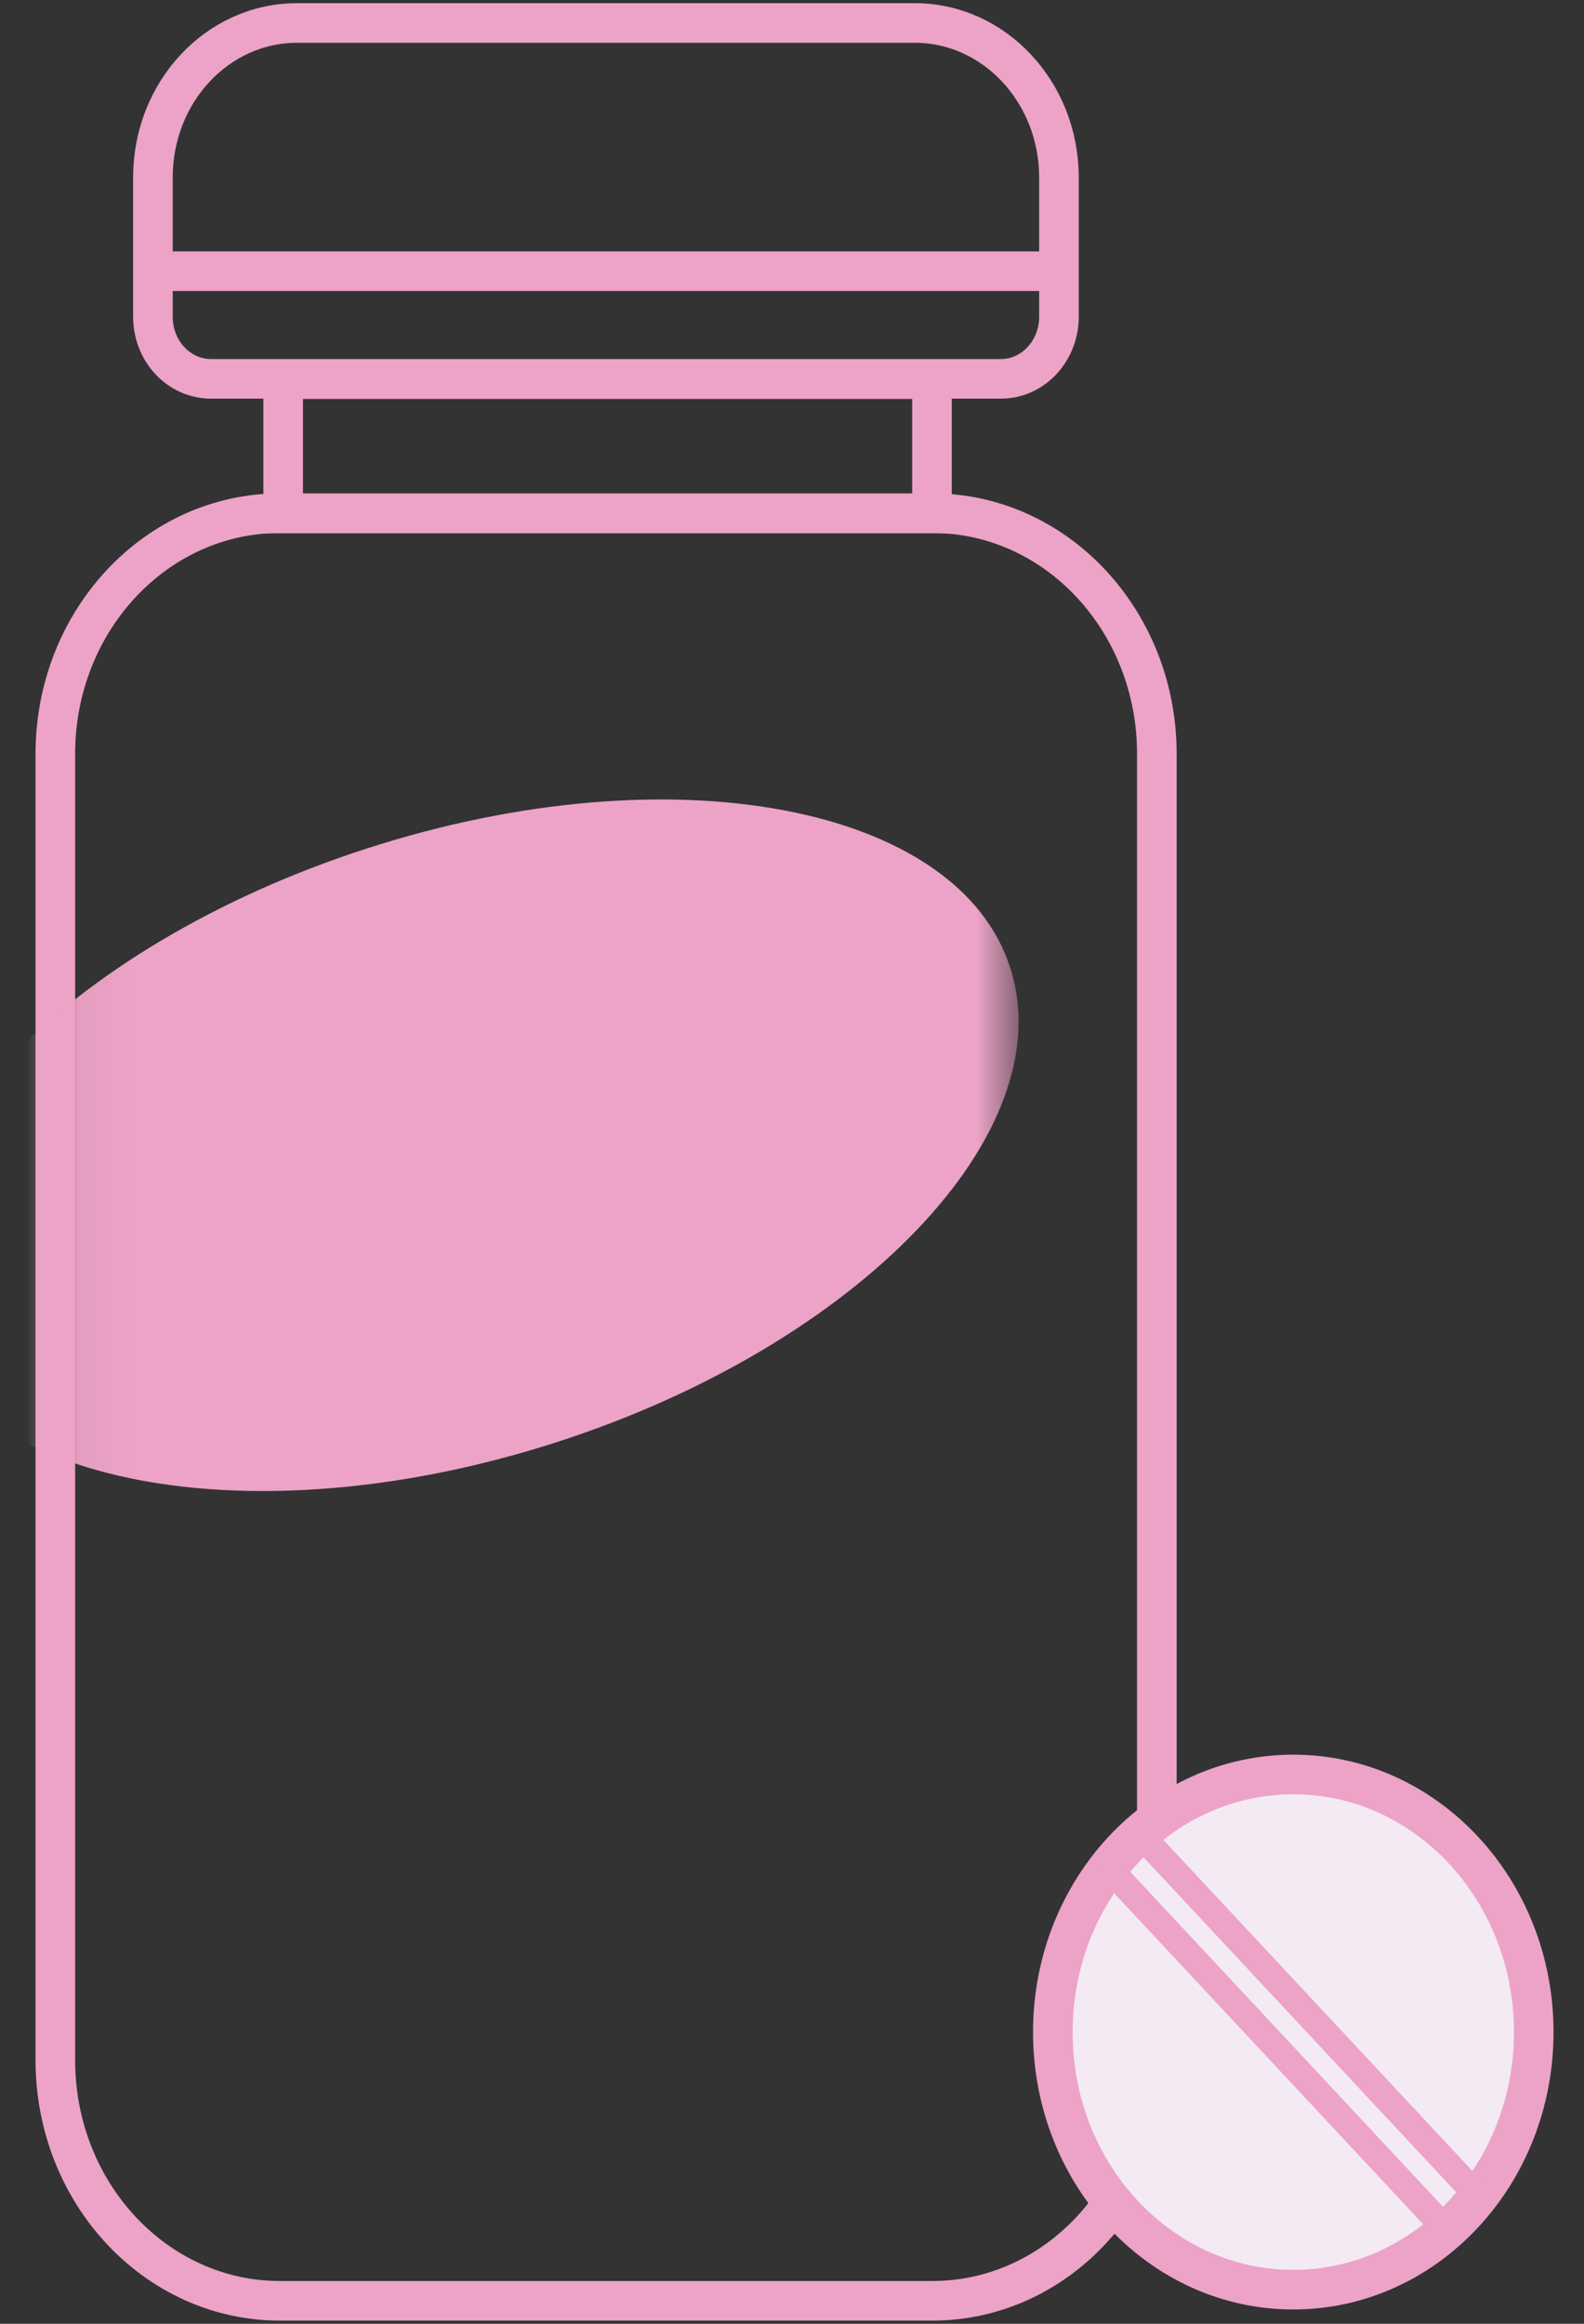
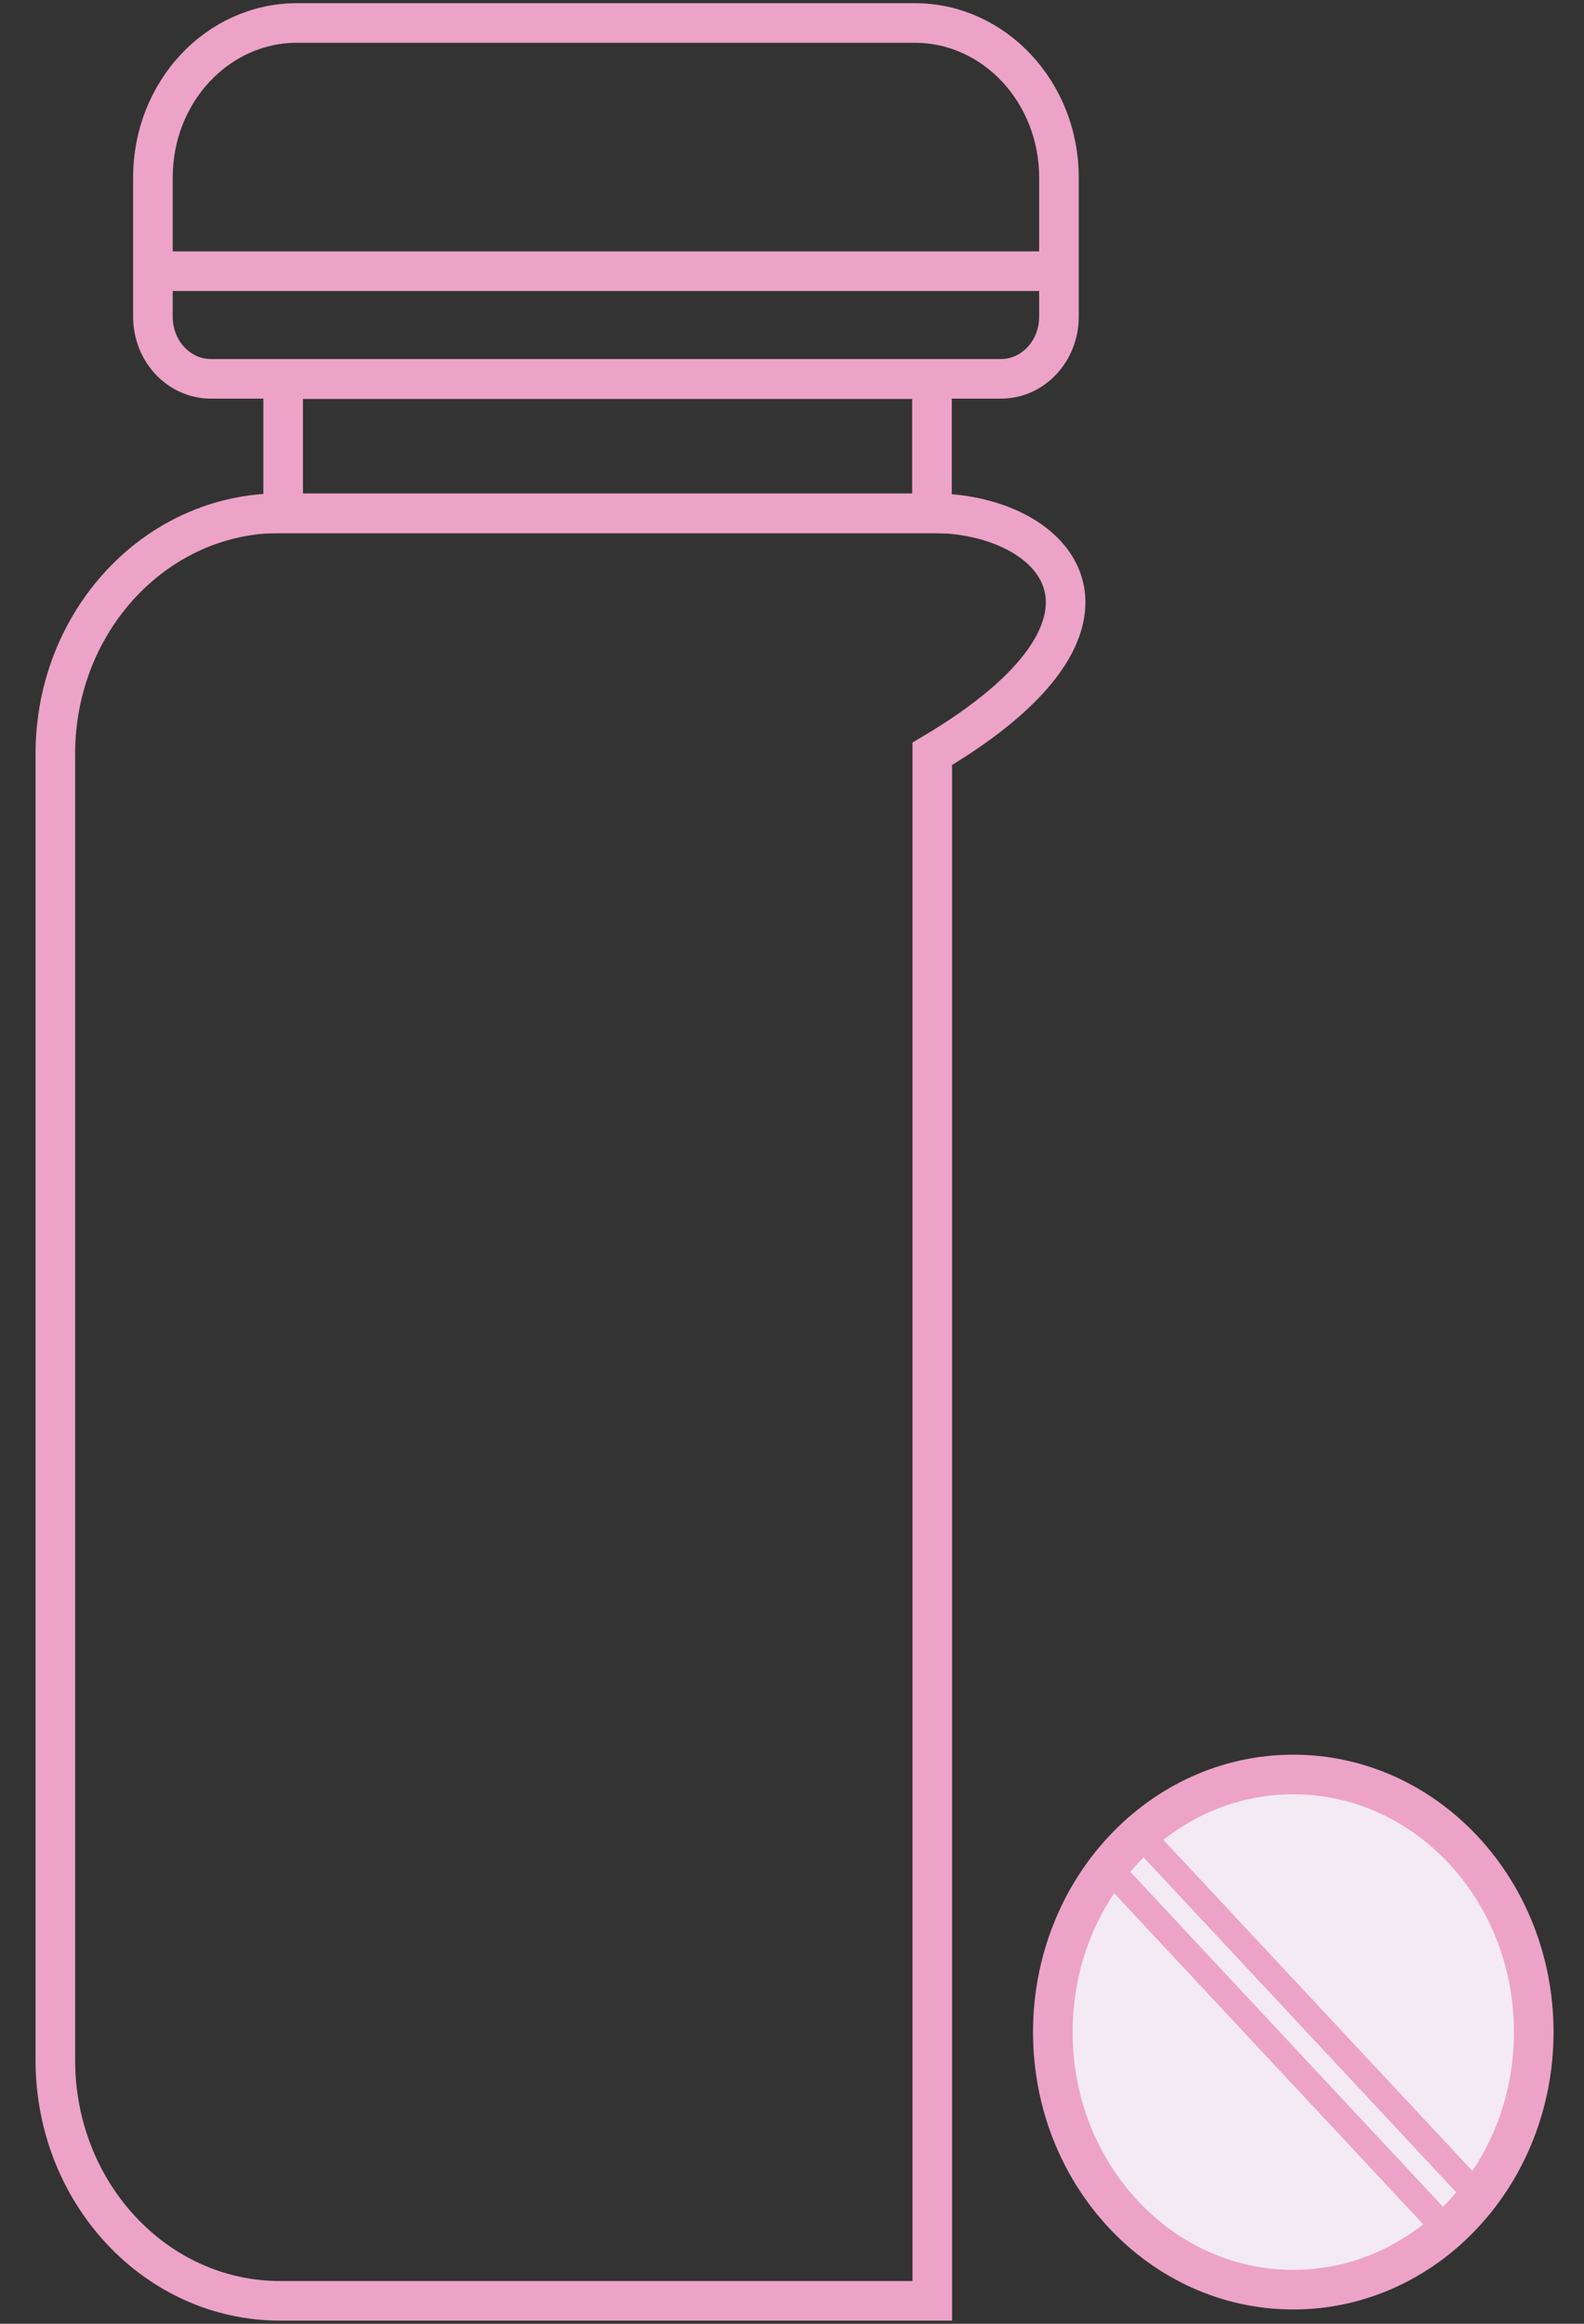
<svg xmlns="http://www.w3.org/2000/svg" fill="none" viewBox="0 0 30 44" height="44" width="30">
  <rect x="0" y="0" width="30" height="44" fill="#333333" stroke="none" />
-   <path stroke-miterlimit="10" stroke-width="0.75" stroke="#ECA3C7" d="M17.657 9.717H5.302C2.953 9.717 1.048 11.757 1.048 14.273V39.009C1.048 41.525 2.953 43.565 5.302 43.565H17.657C20.006 43.565 21.91 41.525 21.91 39.009V14.273C21.91 11.757 20.006 9.717 17.657 9.717Z" />
+   <path stroke-miterlimit="10" stroke-width="0.75" stroke="#ECA3C7" d="M17.657 9.717H5.302C2.953 9.717 1.048 11.757 1.048 14.273V39.009C1.048 41.525 2.953 43.565 5.302 43.565H17.657V14.273C21.91 11.757 20.006 9.717 17.657 9.717Z" />
  <path stroke-miterlimit="10" stroke-width="0.75" stroke="#ECA3C7" d="M5.627 0.435H17.325C18.835 0.435 20.056 1.75 20.056 3.36V5.996C20.056 6.647 19.565 7.173 18.958 7.173H3.994C3.387 7.173 2.896 6.647 2.896 5.996V3.36C2.896 1.743 4.117 0.435 5.627 0.435Z" />
  <path stroke-miterlimit="10" stroke-width="0.75" stroke="#ECA3C7" d="M17.651 7.179H5.363V9.723H17.651V7.179Z" />
  <path stroke-miterlimit="10" stroke-width="0.75" stroke="#ECA3C7" d="M2.896 5.135H19.94" />
  <mask height="18" width="19" y="13" x="1" maskUnits="userSpaceOnUse" style="mask-type:luminance" id="mask0_12676_1168">
    <path fill="white" d="M19.296 13.043H1.048V30.326H19.296V13.043Z" />
  </mask>
  <g mask="url(#mask0_12676_1168)">
-     <path fill="#ECA3C7" d="M10.279 27.39C16.039 25.618 20.024 21.626 19.178 18.476C18.333 15.325 12.979 14.207 7.219 15.98C1.458 17.752 -2.526 21.743 -1.68 24.894C-0.835 28.045 4.519 29.163 10.279 27.39Z" />
-   </g>
+     </g>
  <path stroke-miterlimit="10" stroke-width="0.75" stroke="#ECA3C7" fill="#F4EAF4" d="M24.494 43.354C27.009 43.354 29.048 41.171 29.048 38.477C29.048 35.783 27.009 33.599 24.494 33.599C21.979 33.599 19.94 35.783 19.94 38.477C19.94 41.171 21.979 43.354 24.494 43.354Z" />
  <path stroke-miterlimit="10" stroke-width="0.5" stroke="#ECA3C7" d="M20.977 35.348L27.422 42.25" />
  <path stroke-miterlimit="10" stroke-width="0.5" stroke="#ECA3C7" d="M21.573 34.71L28.017 41.612" />
</svg>